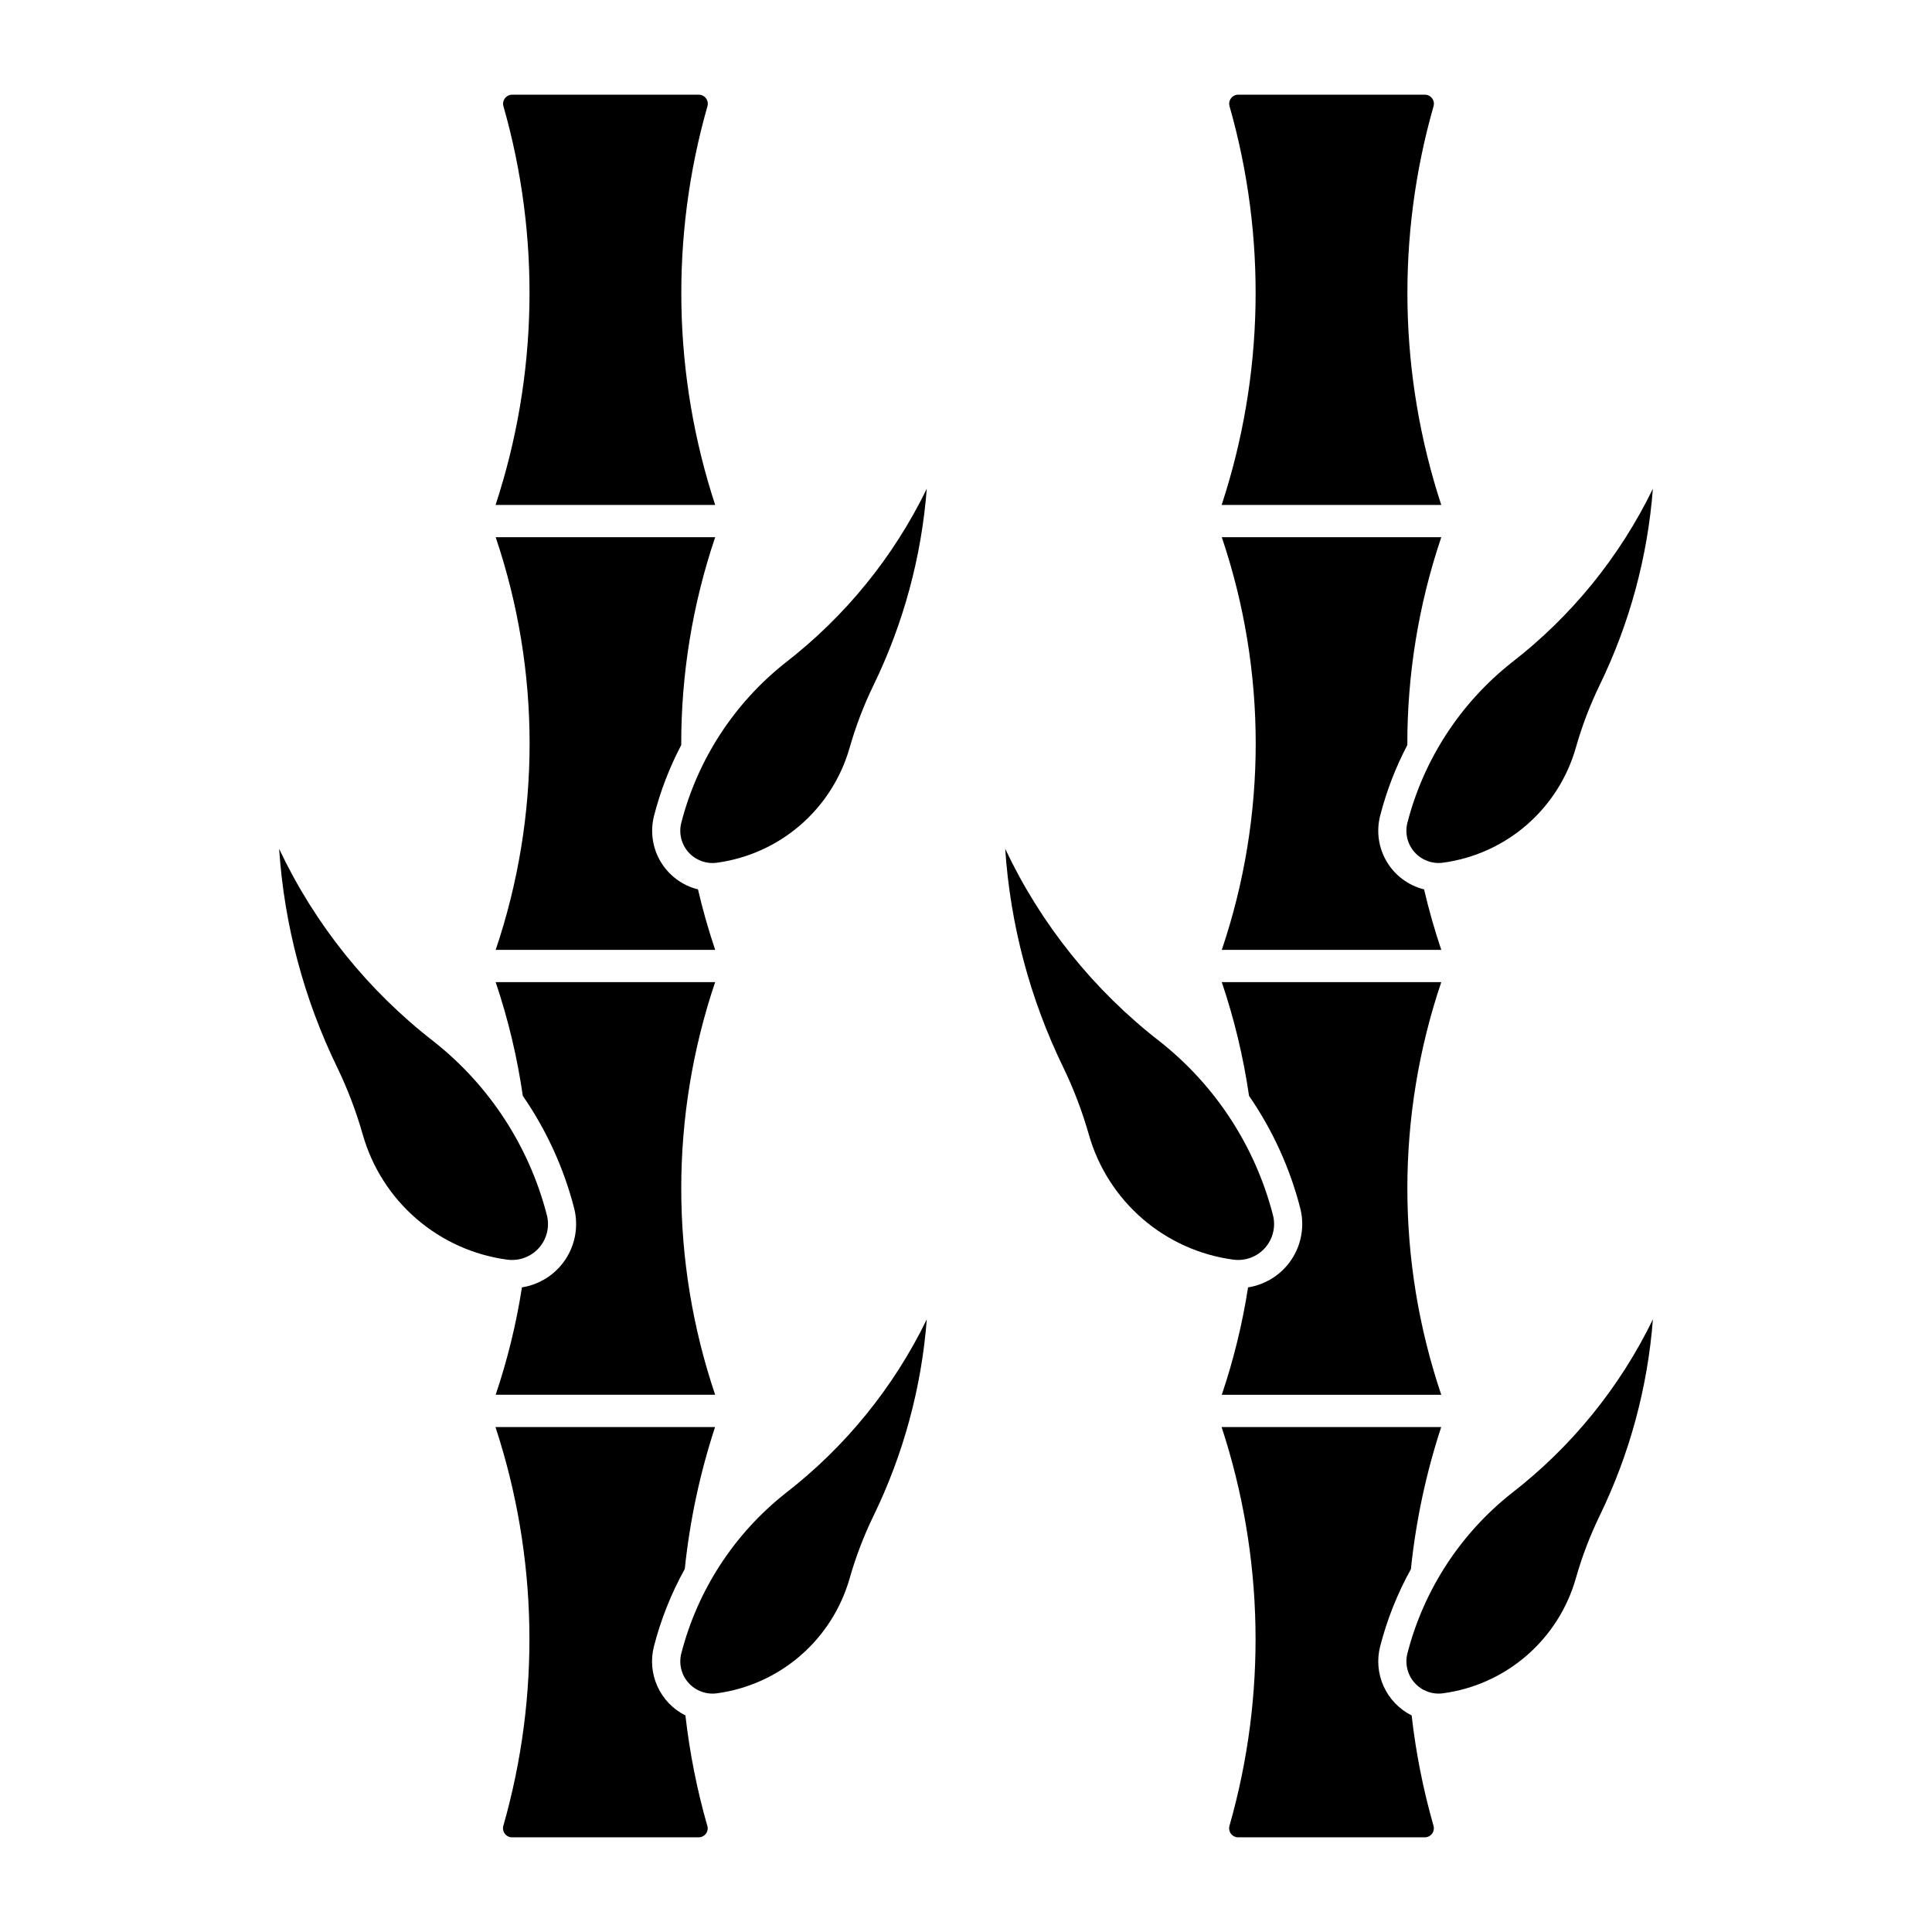
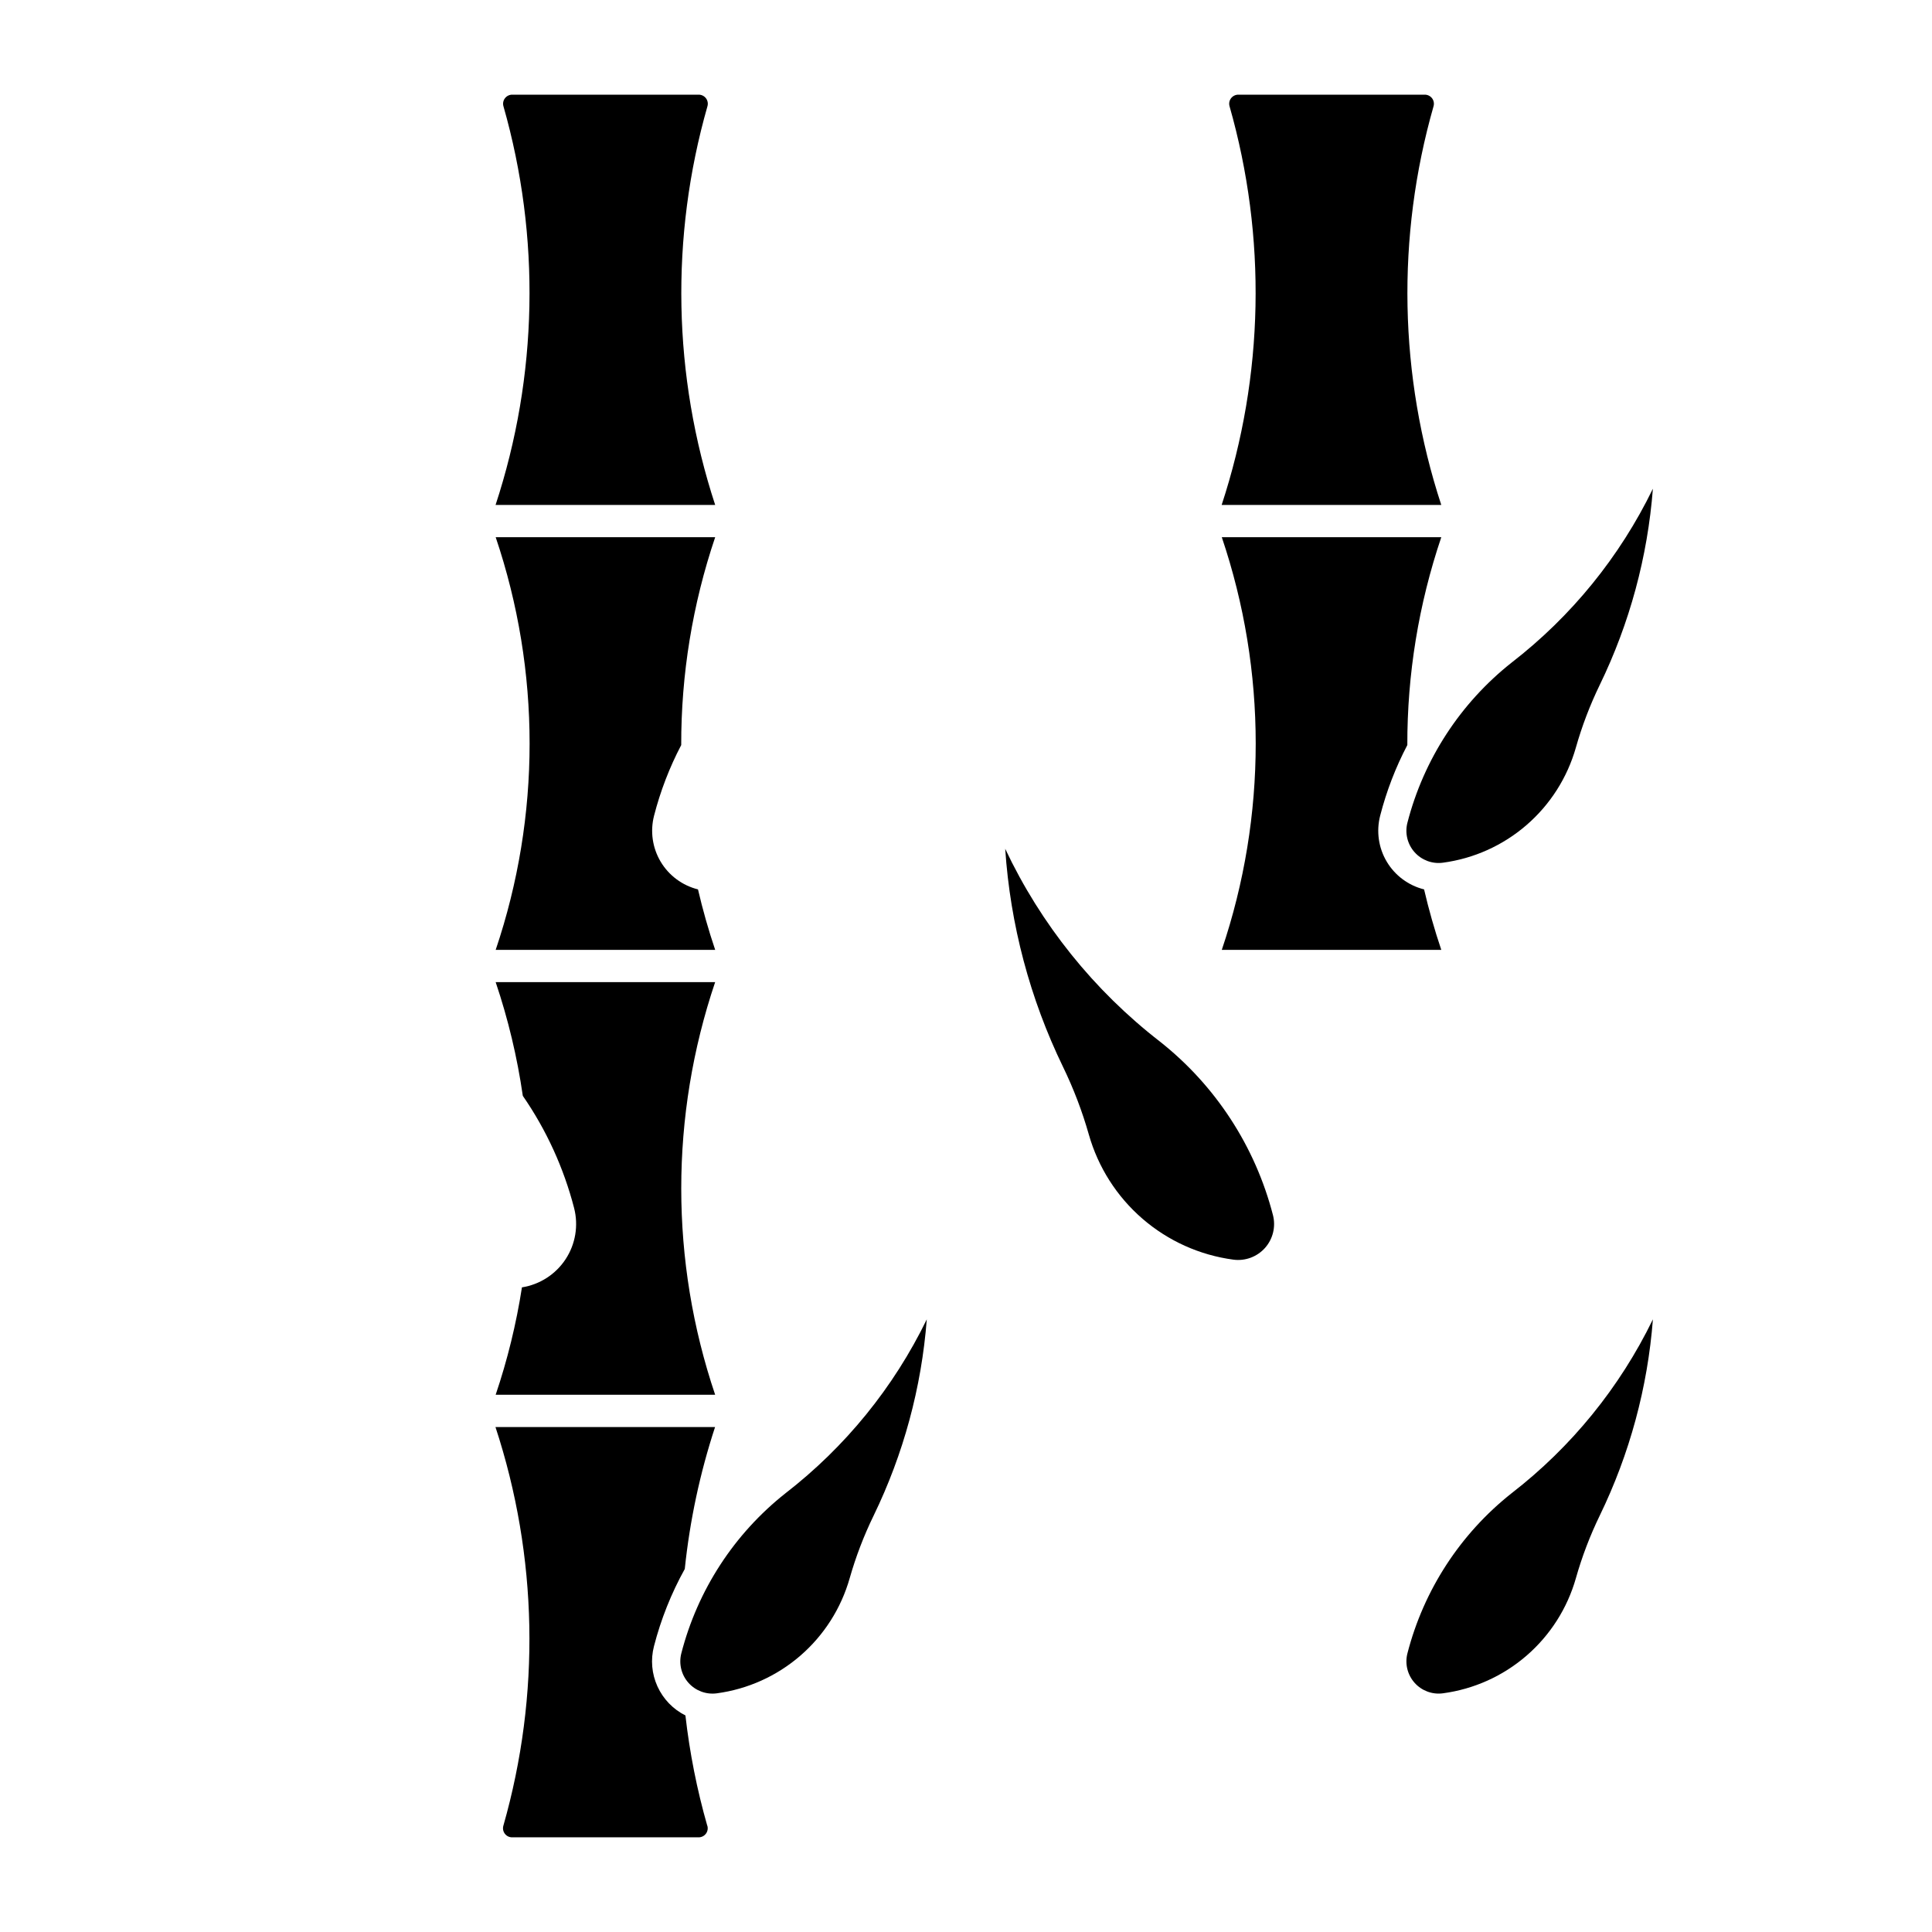
<svg xmlns="http://www.w3.org/2000/svg" fill="#000000" width="800px" height="800px" version="1.1" viewBox="144 144 512 512">
  <g>
    <path d="m275.33 277.82c11.242-34.223 11.969-71.031 2.086-105.67-0.207-0.727-0.059-1.512 0.402-2.113 0.461-0.602 1.176-0.953 1.934-0.949h49.398c0.758-0.004 1.473 0.348 1.934 0.949 0.457 0.602 0.605 1.387 0.398 2.113-9.895 34.637-9.18 71.445 2.047 105.67z" />
-     <path d="m352.16 319.61c-13.59 10.746-23.285 25.648-27.609 42.426-0.707 2.75-0.004 5.676 1.883 7.801s4.703 3.176 7.523 2.797c8.199-1.102 15.898-4.574 22.152-9.988 6.254-5.418 10.789-12.543 13.055-20.5 1.629-5.719 3.758-11.285 6.363-16.633 7.906-16.293 12.684-33.926 14.074-51.984-8.77 18.039-21.582 33.809-37.441 46.082z" />
    <path d="m324.53 341.45c-3.113 5.938-5.527 12.219-7.195 18.711-1.066 4.137-0.438 8.527 1.746 12.195 2.188 3.668 5.75 6.312 9.895 7.344 1.258 5.41 2.777 10.758 4.555 16.023h-58.168c11.984-35.469 11.984-73.891 0-109.36h58.168c-6 17.746-9.039 36.355-9 55.086z" />
-     <path d="m278.43 477.82c3.144 0.422 6.289-0.746 8.395-3.113 2.106-2.371 2.891-5.633 2.098-8.703-4.691-18.188-15.215-34.34-29.957-45.98-17.5-13.559-31.547-31.062-40.996-51.082 1.344 20.082 6.551 39.715 15.34 57.82 2.793 5.762 5.074 11.758 6.824 17.914 2.461 8.656 7.394 16.402 14.199 22.293 6.805 5.887 15.18 9.66 24.098 10.852z" />
    <path d="m282.55 434.41c-1.48-10.246-3.887-20.332-7.195-30.141h58.168c-11.98 35.469-11.98 73.891 0 109.36h-58.168c3.133-9.273 5.465-18.797 6.965-28.465 4.734-0.746 8.934-3.453 11.566-7.457 2.633-4.004 3.449-8.934 2.254-13.574-2.75-10.629-7.348-20.691-13.59-29.723z" />
    <path d="m369.17 562.26c1.629-5.719 3.758-11.285 6.363-16.633 7.906-16.293 12.684-33.926 14.074-51.984-8.77 18.039-21.582 33.809-37.441 46.082-13.59 10.746-23.285 25.648-27.609 42.426-0.707 2.75-0.004 5.676 1.883 7.801s4.703 3.176 7.523 2.797c8.199-1.102 15.898-4.574 22.152-9.988 6.254-5.418 10.789-12.543 13.055-20.5z" />
    <path d="m331.46 627.85c0.207 0.73 0.059 1.516-0.398 2.117-0.461 0.602-1.18 0.953-1.938 0.945h-49.395c-0.758 0.008-1.477-0.344-1.934-0.945-0.461-0.602-0.609-1.387-0.402-2.117 9.883-34.641 9.156-71.445-2.086-105.67h58.199-0.004c-4.008 12.215-6.699 24.824-8.027 37.613-3.582 6.453-6.328 13.344-8.168 20.492-0.918 3.551-0.59 7.305 0.93 10.641 1.52 3.332 4.133 6.047 7.41 7.684 1.121 9.891 3.059 19.672 5.793 29.242z" />
    <path d="m467.75 277.82c11.246-34.223 11.973-71.031 2.09-105.67-0.207-0.727-0.059-1.512 0.402-2.113 0.457-0.602 1.176-0.953 1.934-0.949h49.398-0.004c0.758-0.004 1.477 0.348 1.938 0.949 0.457 0.602 0.605 1.387 0.398 2.113-9.895 34.637-9.18 71.445 2.047 105.67z" />
    <path d="m582.03 273.52c-8.77 18.039-21.582 33.809-37.445 46.082-13.586 10.746-23.281 25.648-27.605 42.426-0.711 2.75-0.004 5.676 1.883 7.801 1.883 2.125 4.703 3.176 7.519 2.797 8.207-1.098 15.91-4.566 22.168-9.984 6.262-5.418 10.801-12.543 13.066-20.504 1.621-5.719 3.742-11.285 6.336-16.633 7.91-16.293 12.688-33.926 14.078-51.984z" />
    <path d="m509.76 360.16c-1.066 4.137-0.438 8.527 1.746 12.195 2.188 3.668 5.746 6.312 9.891 7.344 1.258 5.41 2.781 10.758 4.559 16.023h-58.168c11.984-35.469 11.984-73.891 0-109.36h58.168c-6 17.746-9.039 36.355-9 55.086-3.113 5.938-5.527 12.219-7.195 18.711z" />
    <path d="m410.39 368.94c1.34 20.082 6.547 39.715 15.336 57.82 2.793 5.762 5.078 11.758 6.828 17.914 2.461 8.656 7.394 16.402 14.199 22.293 6.805 5.887 15.18 9.66 24.098 10.852 3.141 0.422 6.289-0.746 8.395-3.113 2.102-2.371 2.891-5.633 2.098-8.703-4.695-18.188-15.215-34.34-29.957-45.98-17.5-13.559-31.547-31.062-40.996-51.082z" />
-     <path d="m474.75 485.17c4.734-0.746 8.934-3.453 11.566-7.457 2.629-4.004 3.449-8.934 2.25-13.574-2.738-10.625-7.328-20.688-13.559-29.723-1.488-10.246-3.906-20.332-7.223-30.141h58.168c-11.984 35.469-11.984 73.891 0 109.36h-58.168c3.133-9.273 5.465-18.797 6.965-28.465z" />
    <path d="m544.59 539.72c-13.586 10.746-23.281 25.648-27.605 42.426-0.711 2.75-0.004 5.676 1.883 7.801 1.883 2.125 4.703 3.176 7.519 2.797 8.207-1.098 15.91-4.566 22.168-9.984 6.262-5.418 10.801-12.543 13.066-20.504 1.621-5.719 3.742-11.285 6.336-16.633 7.91-16.293 12.688-33.926 14.078-51.984-8.77 18.039-21.582 33.809-37.445 46.082z" />
-     <path d="m517.93 559.79c-3.582 6.453-6.328 13.344-8.168 20.492-0.918 3.551-0.59 7.305 0.93 10.641 1.52 3.332 4.133 6.047 7.41 7.684 1.121 9.891 3.059 19.672 5.793 29.242 0.207 0.73 0.059 1.516-0.402 2.117-0.457 0.602-1.176 0.953-1.934 0.945h-49.395c-0.758 0.008-1.477-0.344-1.938-0.945-0.457-0.602-0.605-1.387-0.398-2.117 9.883-34.641 9.152-71.445-2.09-105.67h58.199c-4.008 12.215-6.699 24.824-8.027 37.613z" />
  </g>
</svg>